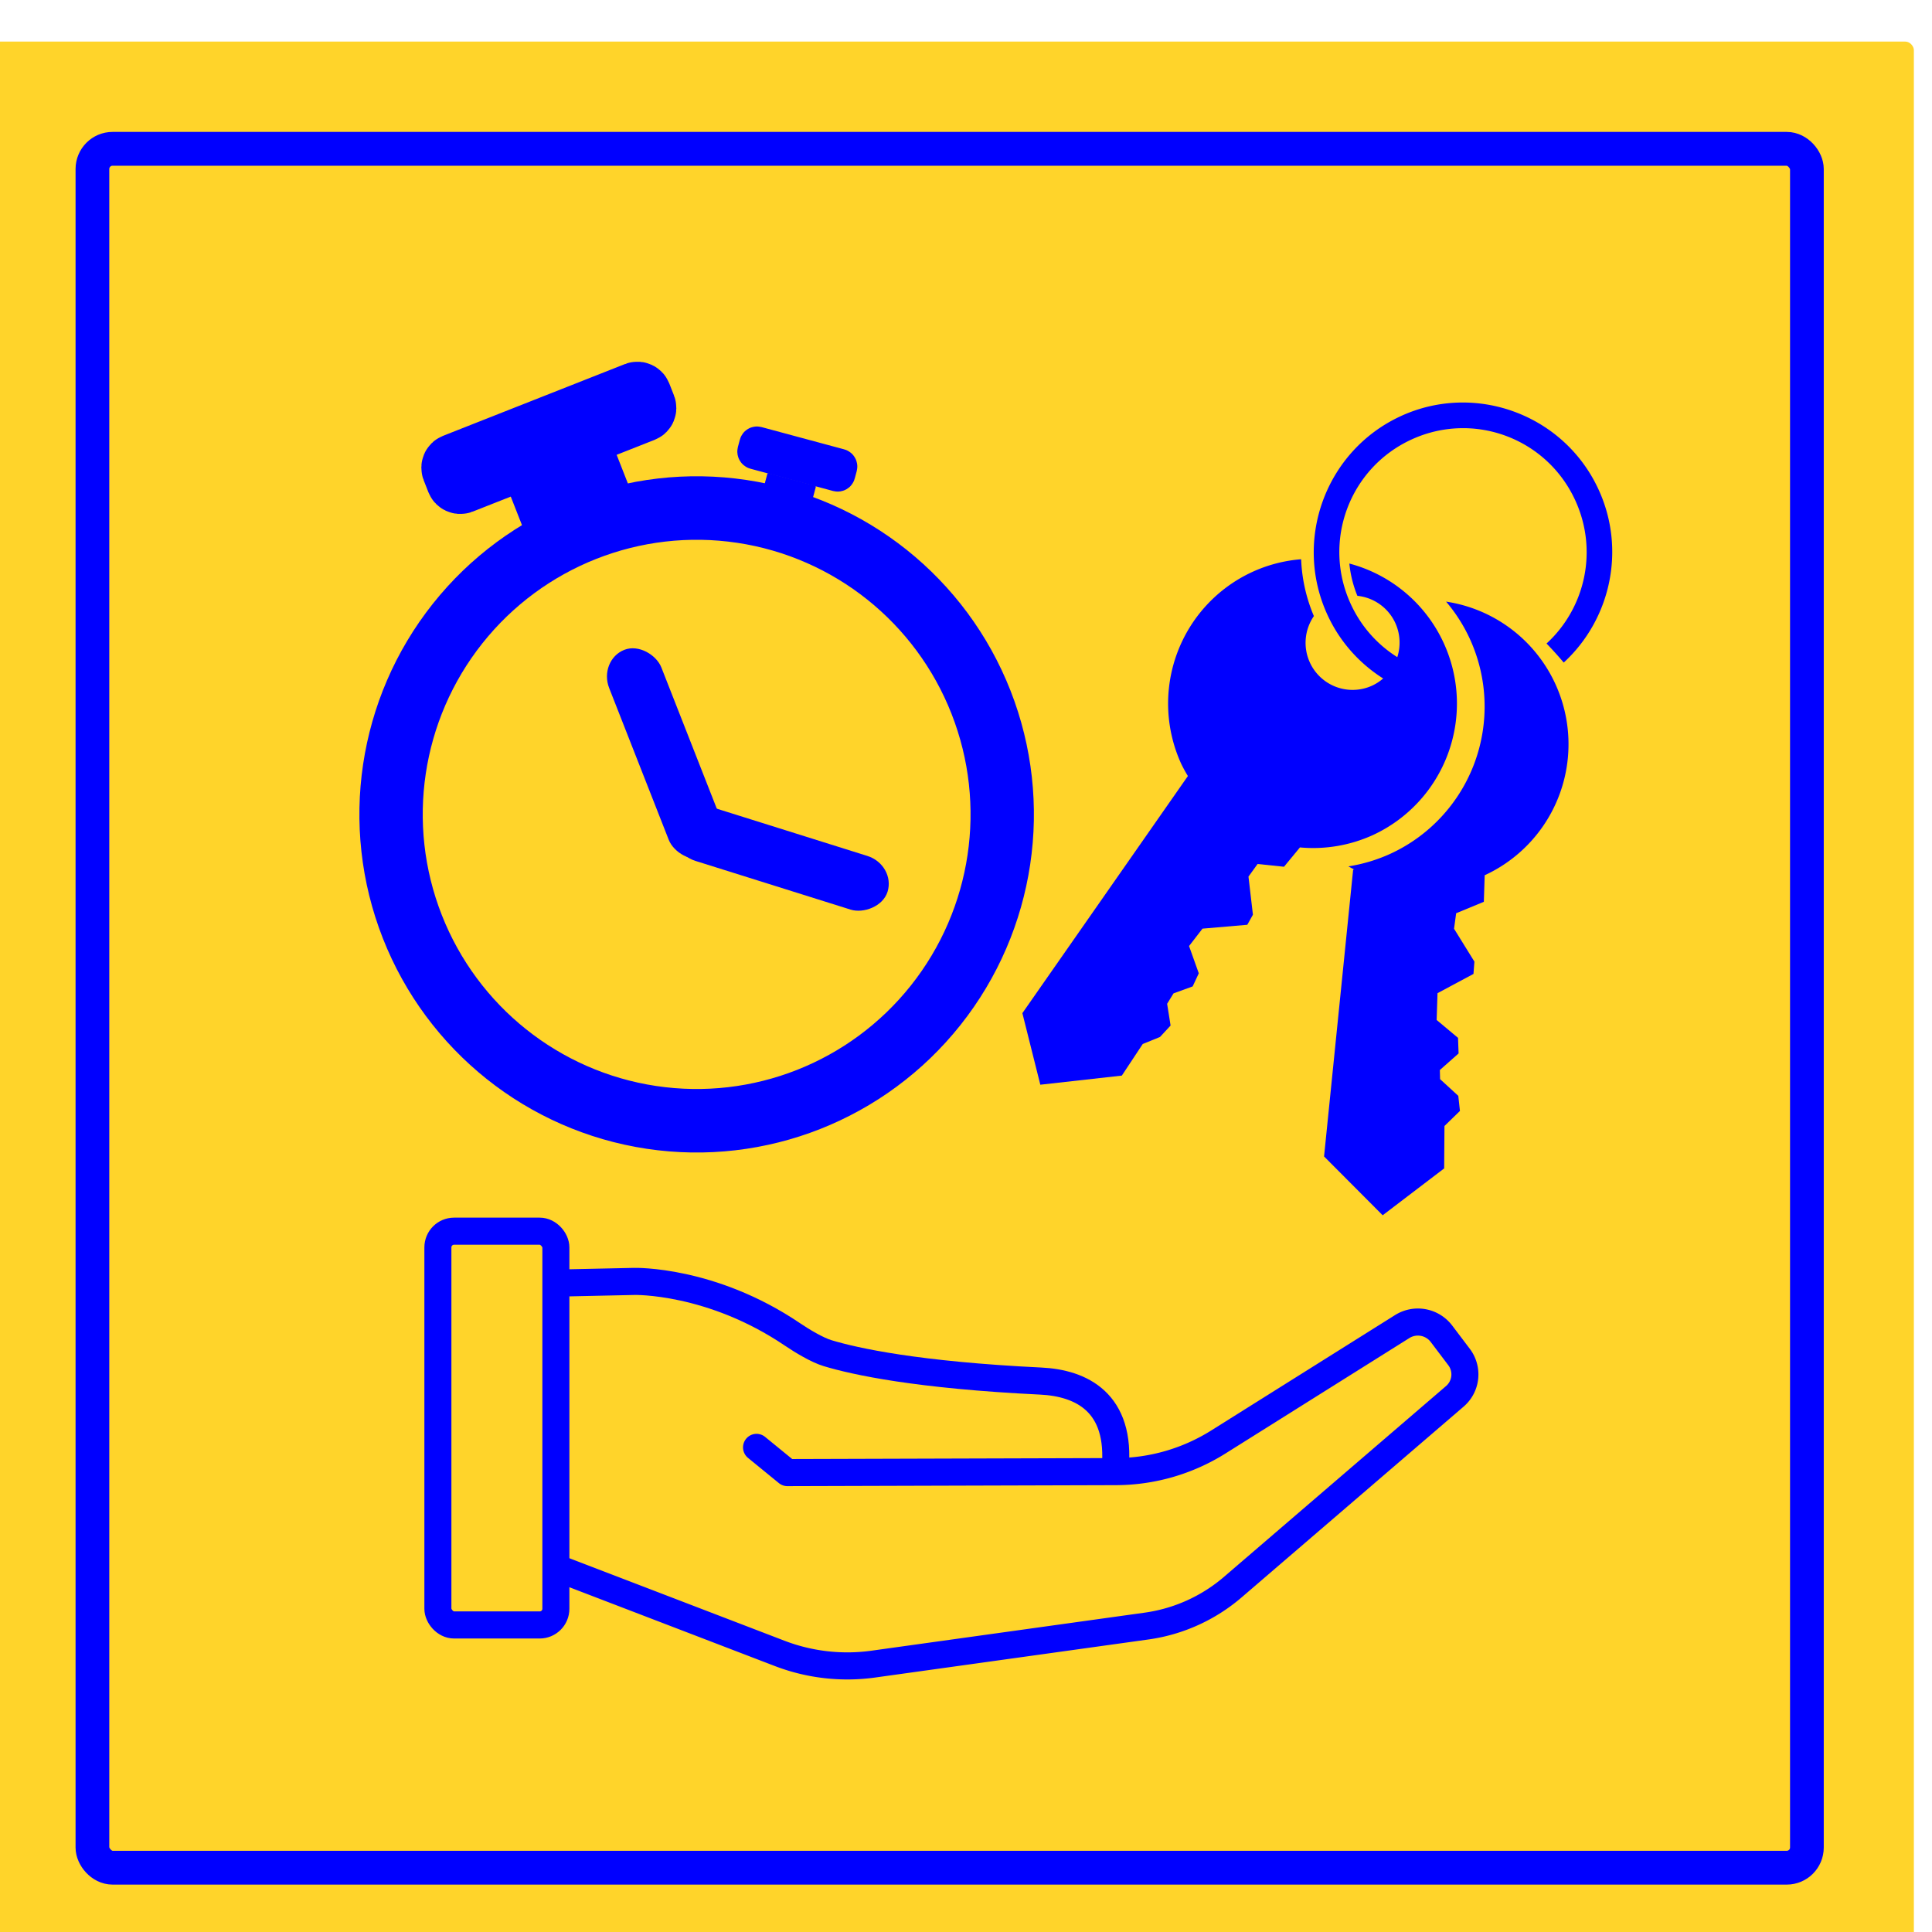
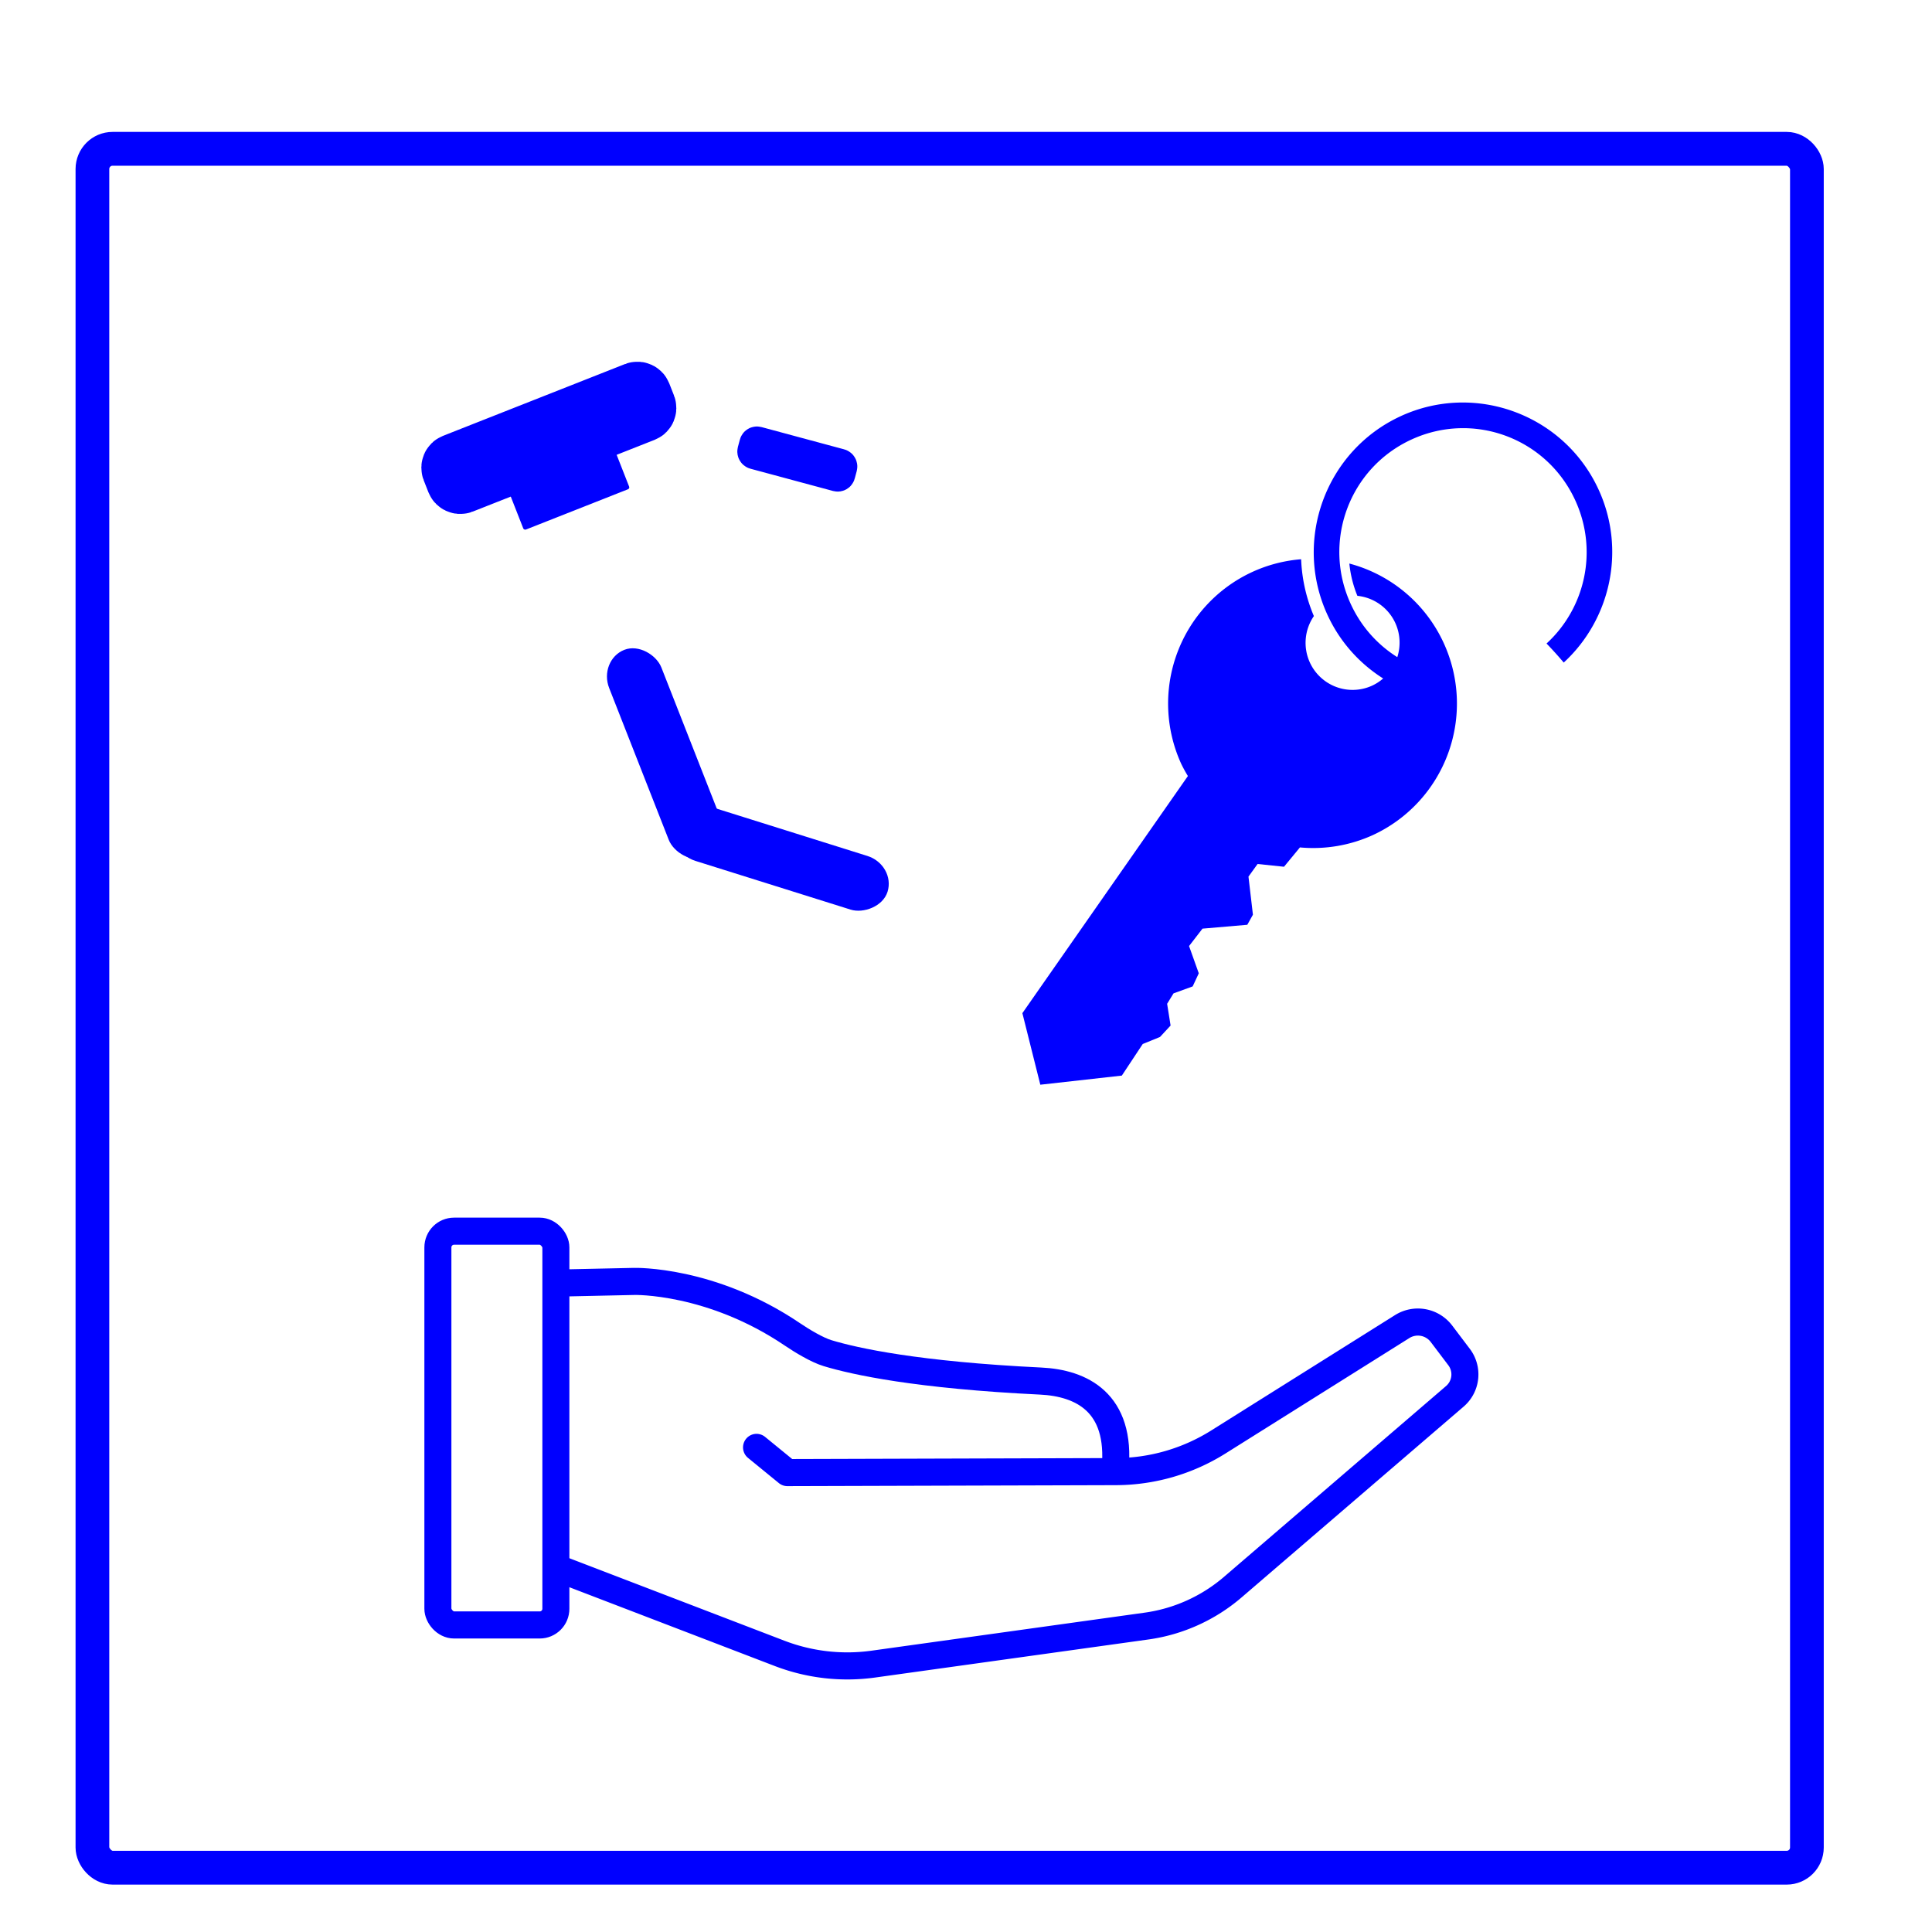
<svg xmlns="http://www.w3.org/2000/svg" xmlns:ns1="http://www.inkscape.org/namespaces/inkscape" xmlns:ns2="http://sodipodi.sourceforge.net/DTD/sodipodi-0.dtd" width="21.901mm" height="21.901mm" viewBox="0 0 21.901 21.901" id="svg1" xml:space="preserve" ns1:version="1.3.2 (091e20e, 2023-11-25, custom)" ns2:docname="LS_template_web.svg.2024_03_28_16_25_30.0.svg">
  <defs id="defs1" />
  <g ns1:groupmode="layer" id="layer2" ns1:label="header" transform="translate(206.59,-76.182)">
    <g id="g54" transform="matrix(0.39,0,0,0.391,-624.081,-312.403)">
-       <rect style="fill:#ffd42a;fill-opacity:1;stroke:none;stroke-width:0.567;stroke-linecap:round;stroke-linejoin:miter;stroke-dasharray:none;stroke-opacity:1;paint-order:markers fill stroke" id="rect120" width="56.053" height="56.053" x="1070.066" y="995.029" ry="0.248" />
      <g id="g122-9" transform="matrix(0.31,-0.122,0.122,0.31,912.113,807.51)">
-         <circle style="fill:none;fill-opacity:1;stroke:#0000ff;stroke-width:5.527;stroke-linecap:round;stroke-linejoin:miter;stroke-dasharray:none;stroke-opacity:1;paint-order:markers fill stroke" id="path112-0" cx="268.176" cy="782.716" r="26.662" />
        <rect style="fill:none;fill-opacity:1;stroke:#0000ff;stroke-width:5.627;stroke-linecap:round;stroke-linejoin:miter;stroke-dasharray:none;stroke-opacity:1;paint-order:markers fill stroke" id="rect114" width="17.396" height="1.457" x="259.478" y="746.771" ry="0.166" />
        <rect style="fill:#0000ff;fill-opacity:1;stroke:none;stroke-width:11.032;stroke-linecap:round;stroke-linejoin:miter;stroke-dasharray:none;stroke-opacity:1;paint-order:markers fill stroke" id="rect115" width="9.927" height="3.6" x="263.213" y="750.593" ry="0.175" />
        <rect style="fill:none;fill-opacity:1;stroke:#0000ff;stroke-width:2.883;stroke-linecap:round;stroke-linejoin:miter;stroke-dasharray:none;stroke-opacity:1;paint-order:markers fill stroke" id="rect116" width="7.674" height="0.867" x="677.991" y="436.775" ry="0.099" transform="rotate(36.527)" />
-         <rect style="fill:#0000ff;fill-opacity:1;stroke:none;stroke-width:5.652;stroke-linecap:round;stroke-linejoin:miter;stroke-dasharray:none;stroke-opacity:1;paint-order:markers fill stroke" id="rect117" width="4.379" height="2.142" x="679.638" y="439.049" ry="0.104" transform="rotate(36.527)" />
        <rect style="fill:#0000ff;fill-opacity:1;stroke:none;stroke-width:6.201;stroke-linecap:round;stroke-linejoin:miter;stroke-dasharray:none;stroke-opacity:1;paint-order:markers fill stroke" id="rect118" width="4.894" height="19.413" x="265.1" y="767.079" ry="2.613" />
        <rect style="fill:#0000ff;fill-opacity:1;stroke:none;stroke-width:6.201;stroke-linecap:round;stroke-linejoin:miter;stroke-dasharray:none;stroke-opacity:1;paint-order:markers fill stroke" id="rect119" width="4.894" height="19.413" x="440.167" y="-717.86" ry="2.613" transform="rotate(128.865)" />
      </g>
      <rect style="fill:none;stroke:#0000ff;stroke-width:0.98;stroke-linecap:round;stroke-linejoin:round;stroke-opacity:1;paint-order:markers fill stroke" id="rect121" width="49.834" height="49.834" x="1073.176" y="998.138" ry="0.586" />
      <g id="g124-1" transform="matrix(0.168,0,0,0.168,1116.073,947.103)">
        <rect style="fill:none;fill-opacity:1;stroke:#0000ff;stroke-width:4.675;stroke-linejoin:round;stroke-dasharray:none;stroke-opacity:1;paint-order:markers fill stroke" id="rect123" width="20.414" height="67.953" x="-195.568" y="490.568" ry="2.796" />
        <path style="fill:none;fill-opacity:1;stroke:#0000ff;stroke-width:4.675;stroke-linecap:round;stroke-linejoin:round;stroke-dasharray:none;stroke-opacity:1;paint-order:markers fill stroke" d="m -474.567,155.223 37.609,14.39 a 32.765,32.765 6.515 0 0 16.216,1.852 l 47.267,-6.565 a 29.096,29.096 155.746 0 0 14.933,-6.728 l 38.411,-32.923 a 4.97,4.97 96.107 0 0 0.725,-6.778 l -3.04,-4.008 a 5.122,5.122 10.382 0 0 -6.799,-1.246 l -31.809,19.916 a 33.541,33.541 163.889 0 1 -17.7,5.113 l -56.859,0.169 -5.339,-4.35" id="path123" ns1:path-effect="#path-effect125" ns1:original-d="m -474.56724,155.22303 45.47936,17.4008 64.06657,-8.89813 48.44542,-41.52464 -8.7004,-11.46871 -43.89747,27.48536 -66.43941,0.19773 -5.33889,-4.3502" transform="translate(300.516,393.812)" />
        <path style="fill:none;fill-opacity:1;stroke:#0000ff;stroke-width:4.675;stroke-linecap:round;stroke-linejoin:round;stroke-dasharray:none;stroke-opacity:1;paint-order:markers fill stroke" d="m -475.111,105.704 13.003,-0.28 c 0,0 13.288,-0.369 27.399,9.165 1.581,1.068 4.217,2.664 6.043,3.214 4.766,1.438 15.518,3.788 36.888,4.819 6.984,0.337 13.982,3.635 12.864,15.24" id="path124-9" ns2:nodetypes="cccsc" ns1:path-effect="#path-effect127" ns1:original-d="m -475.11077,105.70446 13.00331,-0.27964 c 0,0 15.10065,-0.41947 30.20126,11.18566 0,0 8.24943,4.47426 40.12856,6.01229 6.9843,0.33696 13.98207,3.63534 12.8635,15.24046" transform="translate(300.516,393.812)" />
      </g>
      <g id="g135-7" transform="matrix(0.113,-0.052,0.052,0.113,1043.459,943.891)">
        <path id="path131-0" style="color:#000000;fill:#0000ff;stroke-linecap:round;-inkscape-stroke:none;paint-order:markers fill stroke" d="m 286.354,680.443 c -19.228,0 -34.879,15.651 -34.879,34.879 0,6.983 2.075,13.487 5.627,18.947 a 10.992,10.992 0 0 1 -3.01,0.438 10.992,10.992 0 0 1 -10.993,-10.993 10.992,10.992 0 0 1 5.373,-9.425 c 0.138,-4.685 1.129,-9.162 2.832,-13.279 a 33.744,33.744 0 0 0 -11.642,-2.078 33.744,33.744 0 0 0 -33.744,33.744 33.744,33.744 0 0 0 0.227,3.173 l -58.238,34.036 -3.164,16.906 18.192,6.031 7.514,-4.647 4.351,0.197 3.362,-1.384 1.384,-4.943 2.373,-1.582 4.745,0.395 2.571,-2.175 0.593,-6.723 4.548,-2.373 9.887,3.559 2.175,-1.582 2.769,-8.503 3.164,-1.78 5.339,3.164 5.262,-2.537 a 33.744,33.744 0 0 0 16.692,4.51 33.744,33.744 0 0 0 33.744,-33.744 33.744,33.744 0 0 0 -12.287,-26.042 c -0.828,2.4 -1.328,4.956 -1.44,7.618 a 10.992,10.992 0 0 1 5.404,9.461 10.992,10.992 0 0 1 -2.905,7.421 c -2.972,-4.539 -4.704,-9.967 -4.704,-15.813 0,-15.985 12.894,-28.879 28.879,-28.879 15.985,0 28.879,12.894 28.879,28.879 0,12.903 -8.403,23.787 -20.049,27.507 0.627,1.781 1.228,3.683 1.797,5.71 14.048,-4.507 24.252,-17.694 24.252,-33.217 0,-19.228 -15.651,-34.879 -34.879,-34.879 z" />
-         <path id="path134-4" style="fill:#0000ff;fill-opacity:1;stroke:none;stroke-width:0.89;stroke-linecap:round;stroke-linejoin:miter;stroke-dasharray:none;stroke-opacity:1;paint-order:markers fill stroke" d="m 277.946,724.14 a 37.752,37.752 0 0 1 1.415,10.199 37.752,37.752 0 0 1 -37.752,37.751 37.752,37.752 0 0 1 -10.192,-1.432 33.612,33.612 0 0 0 0.941,1.235 l -0.256,-0.082 -34.116,57.886 6.711,18.177 17.618,-3.915 4.195,-8.948 4.754,-1.678 1.119,-3.356 -2.237,-5.313 0.839,-1.957 5.593,-1.678 1.398,-3.356 -2.796,-5.873 2.796,-5.593 9.508,-0.559 1.398,-2.517 -1.119,-8.949 1.958,-3.076 6.991,0.28 2.77,-5.54 a 33.612,33.612 0 0 0 0.026,0.002 33.612,33.612 0 0 0 33.612,-33.612 33.612,33.612 0 0 0 -15.173,-28.095 z" />
      </g>
    </g>
  </g>
</svg>